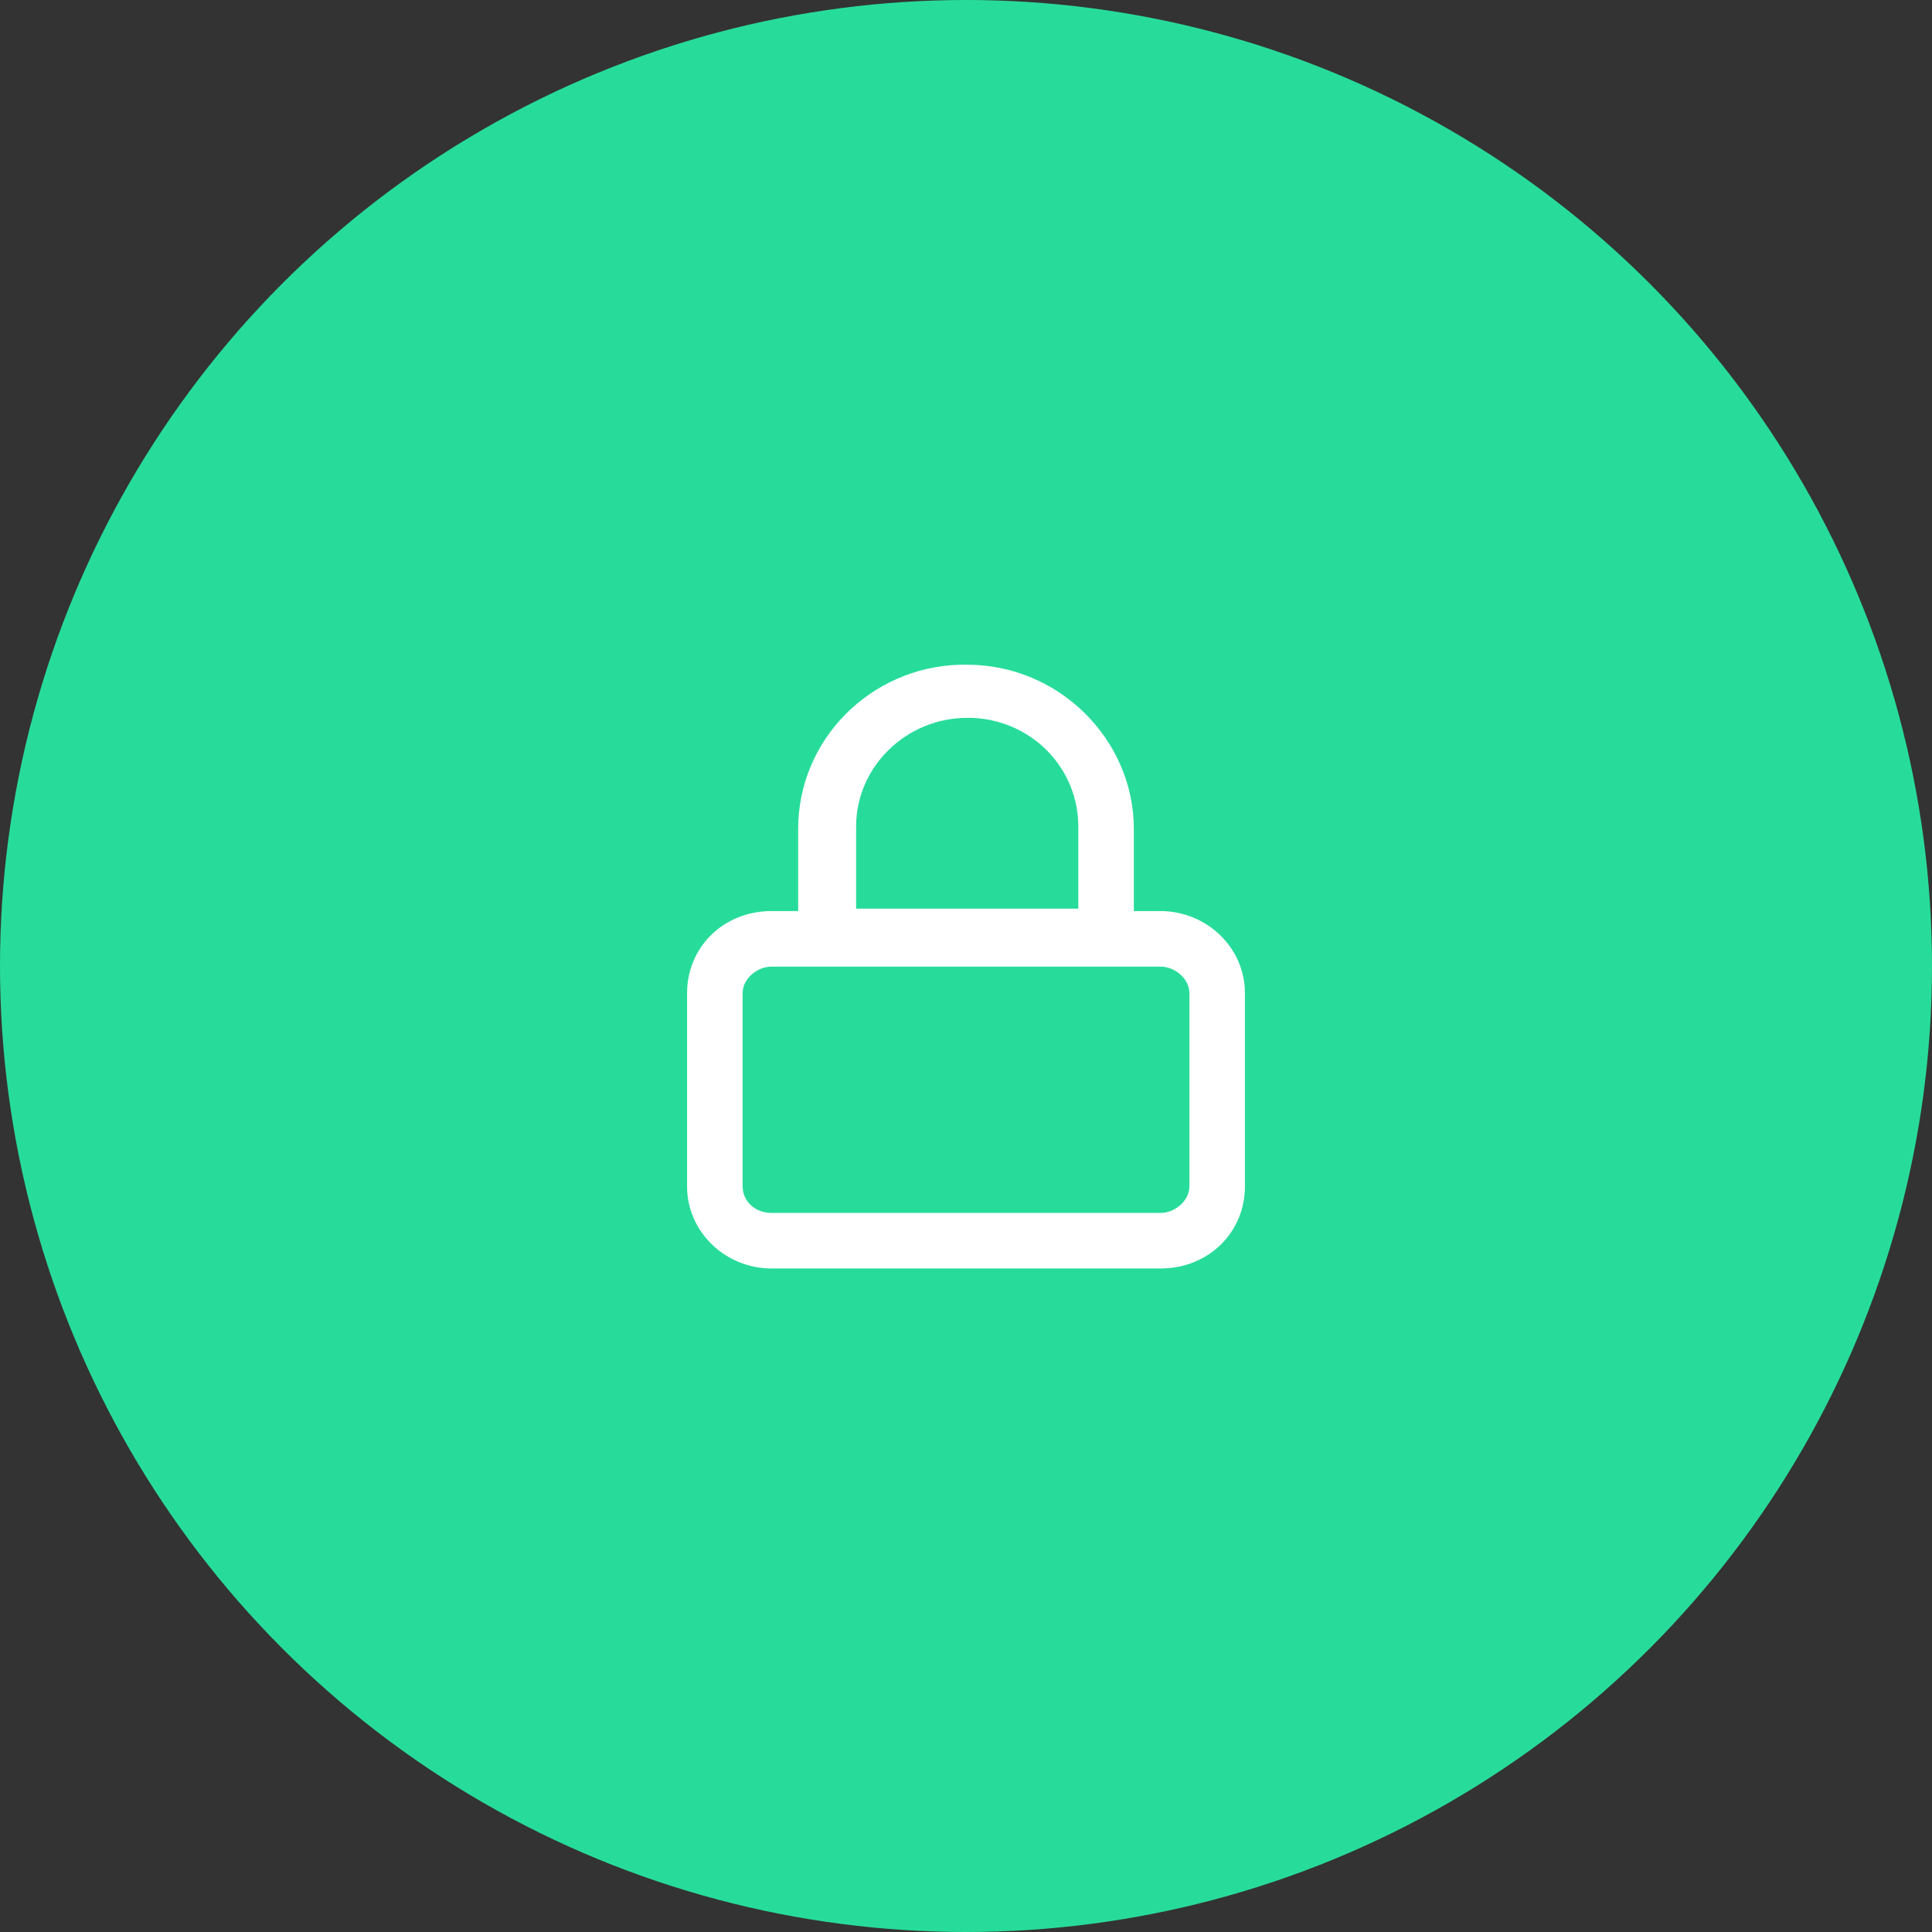
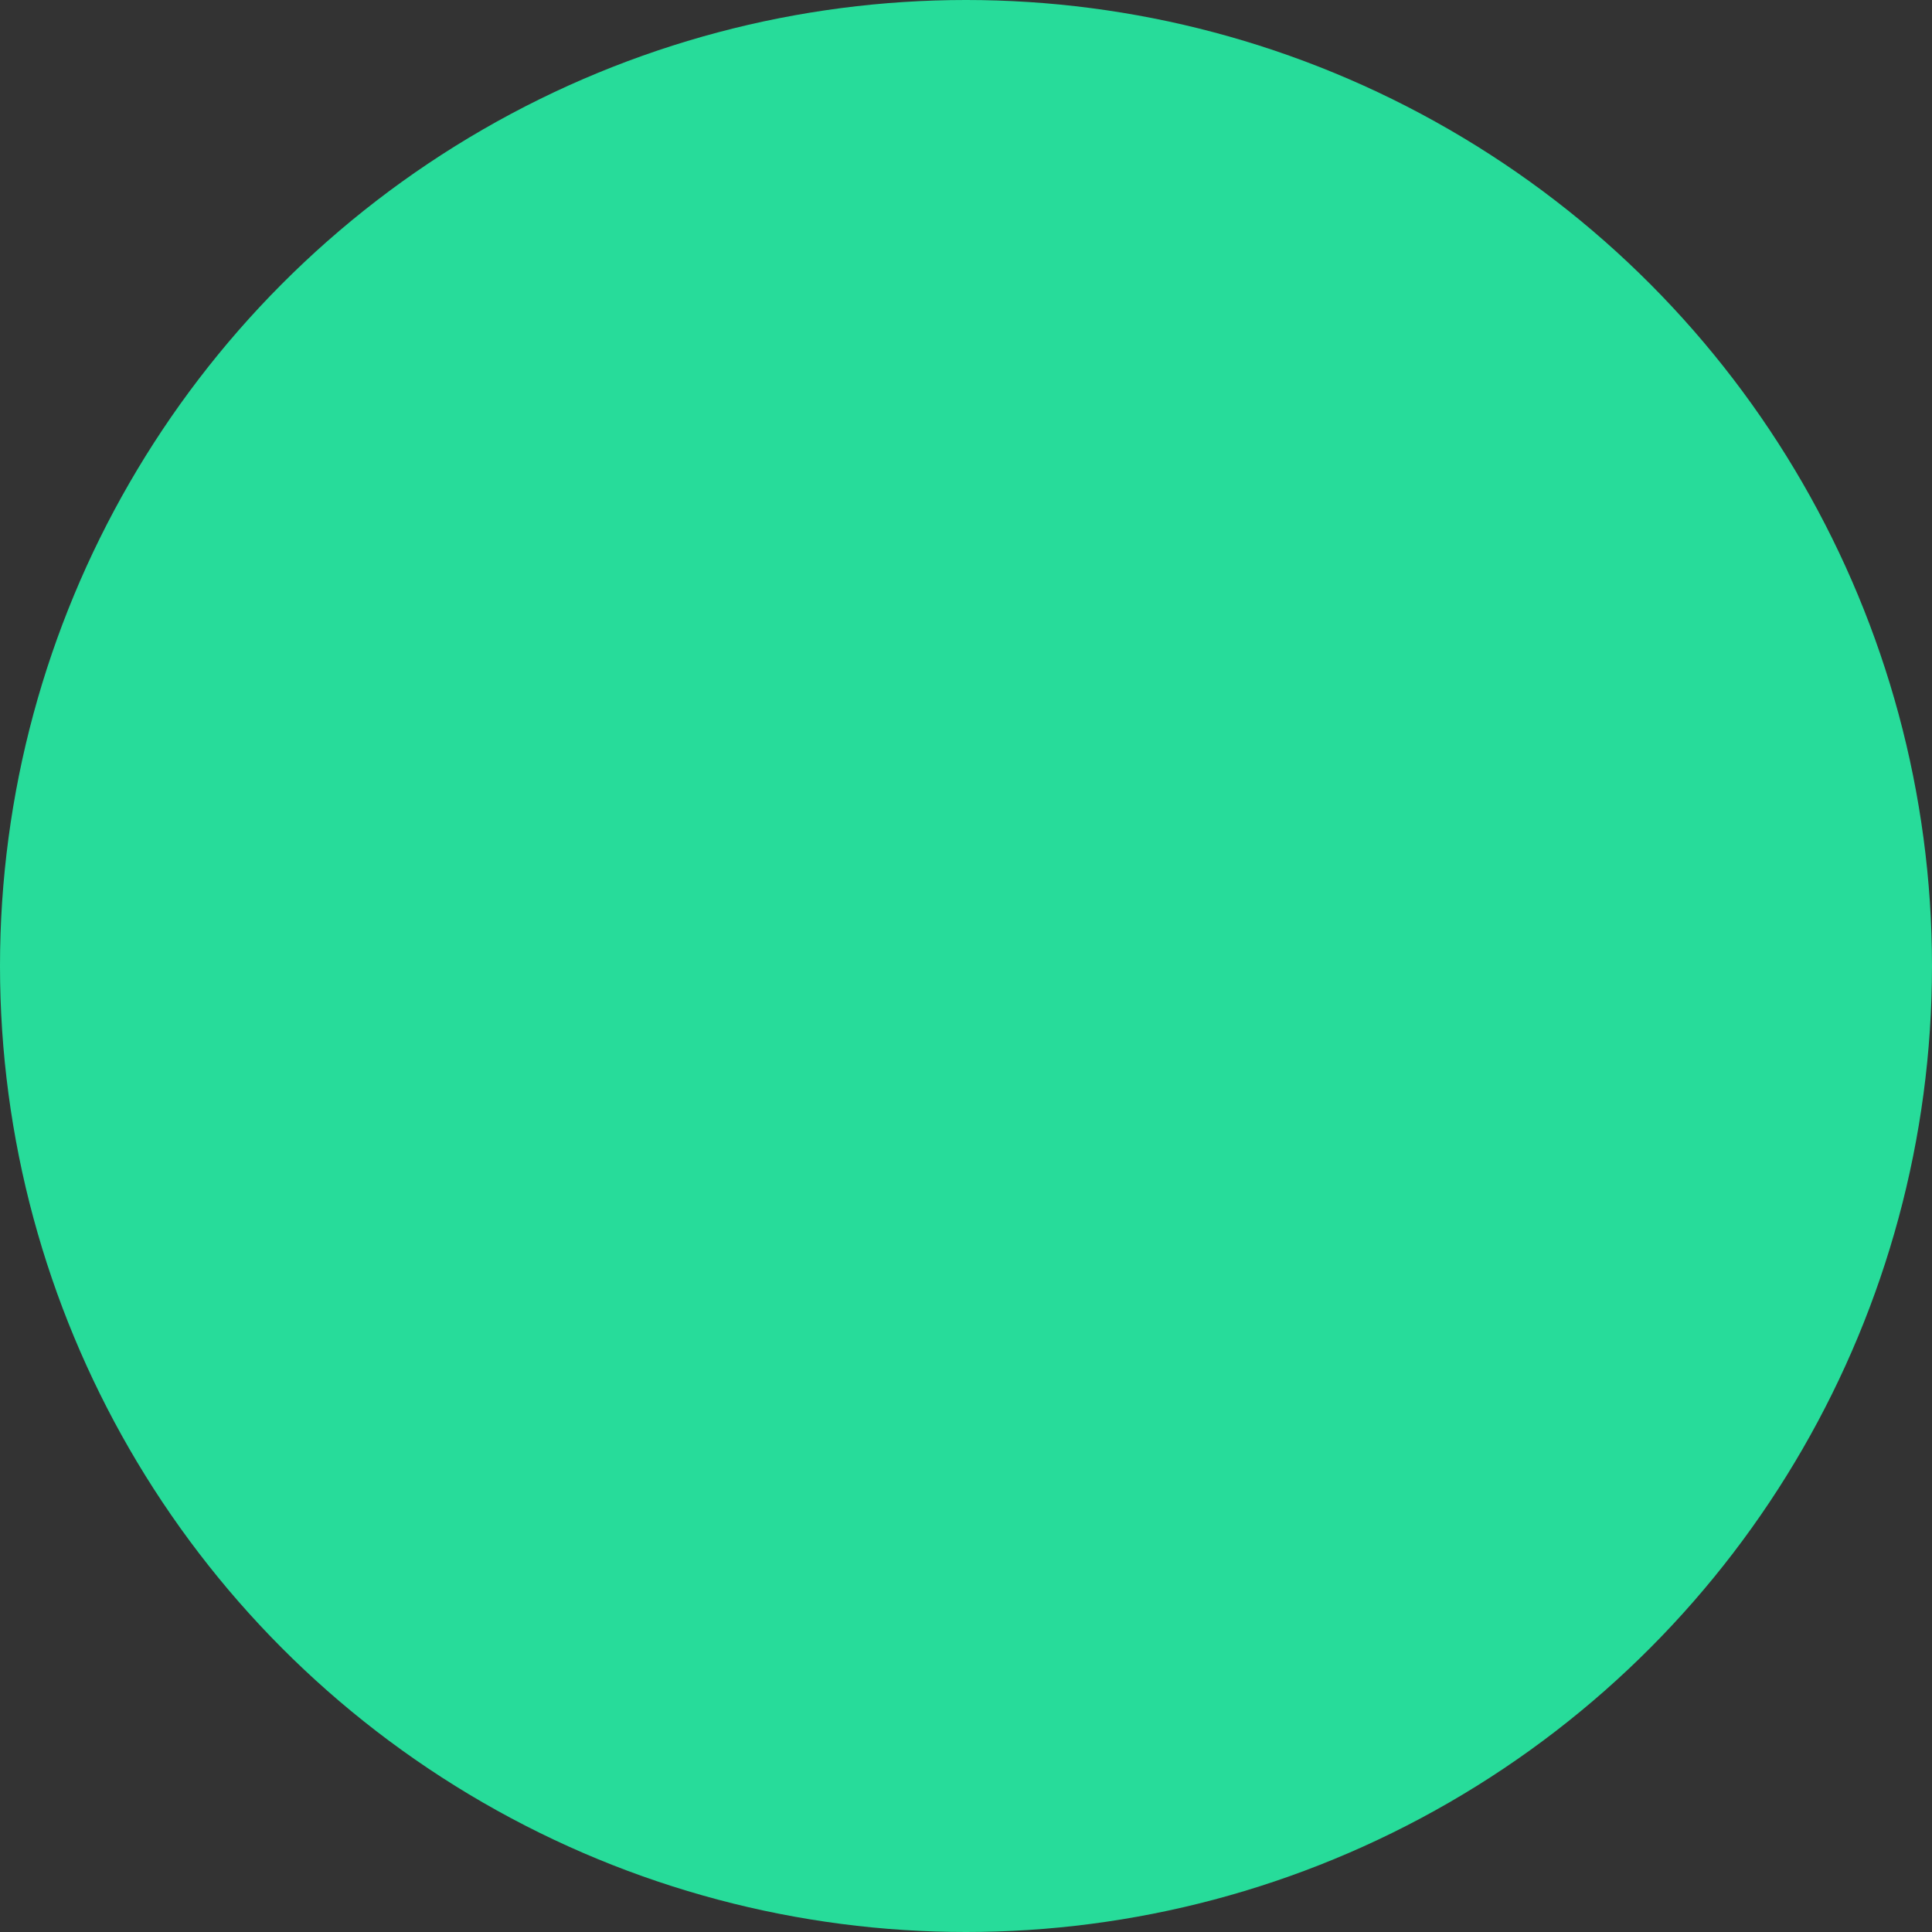
<svg xmlns="http://www.w3.org/2000/svg" version="1.1" id="Layer_1" x="0px" y="0px" viewBox="0 0 80 80" style="enable-background:new 0 0 80 80;" xml:space="preserve">
  <rect x="0" y="0" width="80" height="80" fill="#333333" stroke="none" />
  <style type="text/css"> .st0{fill-rule:evenodd;clip-rule:evenodd;fill:#27DC9A;} .st1{fill-rule:evenodd;clip-rule:evenodd;fill:#FFFFFF;} </style>
  <g id="Full-Website">
    <g id="Support-Induction" transform="translate(-1313, -1503)">
      <g id="Group-2" transform="translate(161, 1477)">
        <circle id="Oval" class="st0" cx="1192" cy="66" r="40" />
      </g>
    </g>
  </g>
  <g id="Full-Website_1_">
    <g id="Support-Induction_1_" transform="translate(-1342, -1529)">
      <g id="Group-2_1_" transform="translate(161, 1477)">
        <g id="z-icolock" transform="translate(1181.25, 52.125)">
          <g id="z-icoCombined-Shape">
-             <path id="path-1_1_" class="st1" d="M39.8,27.4c3.8,0,6.9,3.1,6.9,6.8l0,0v3.4h1.1c1.9,0,3.5,1.5,3.5,3.4v8 c0,1.9-1.5,3.4-3.5,3.4H31.7c-1.9,0-3.5-1.5-3.5-3.4v-8c0-1.9,1.5-3.4,3.5-3.4h1.1v-3.4c0-3.7,3-6.7,6.7-6.8L39.8,27.4z M47.8,39.9H31.7c-0.6,0-1.2,0.5-1.2,1.1v8c0,0.6,0.5,1.1,1.2,1.1h16.1c0.6,0,1.2-0.5,1.2-1.1v-8C49,40.4,48.4,39.9,47.8,39.9z M39.8,29.6c-2.5,0-4.6,2-4.6,4.5l0,0v3.4h9.2v-3.4c0-2.4-1.9-4.4-4.4-4.5L39.8,29.6z" />
-           </g>
+             </g>
        </g>
      </g>
    </g>
  </g>
</svg>